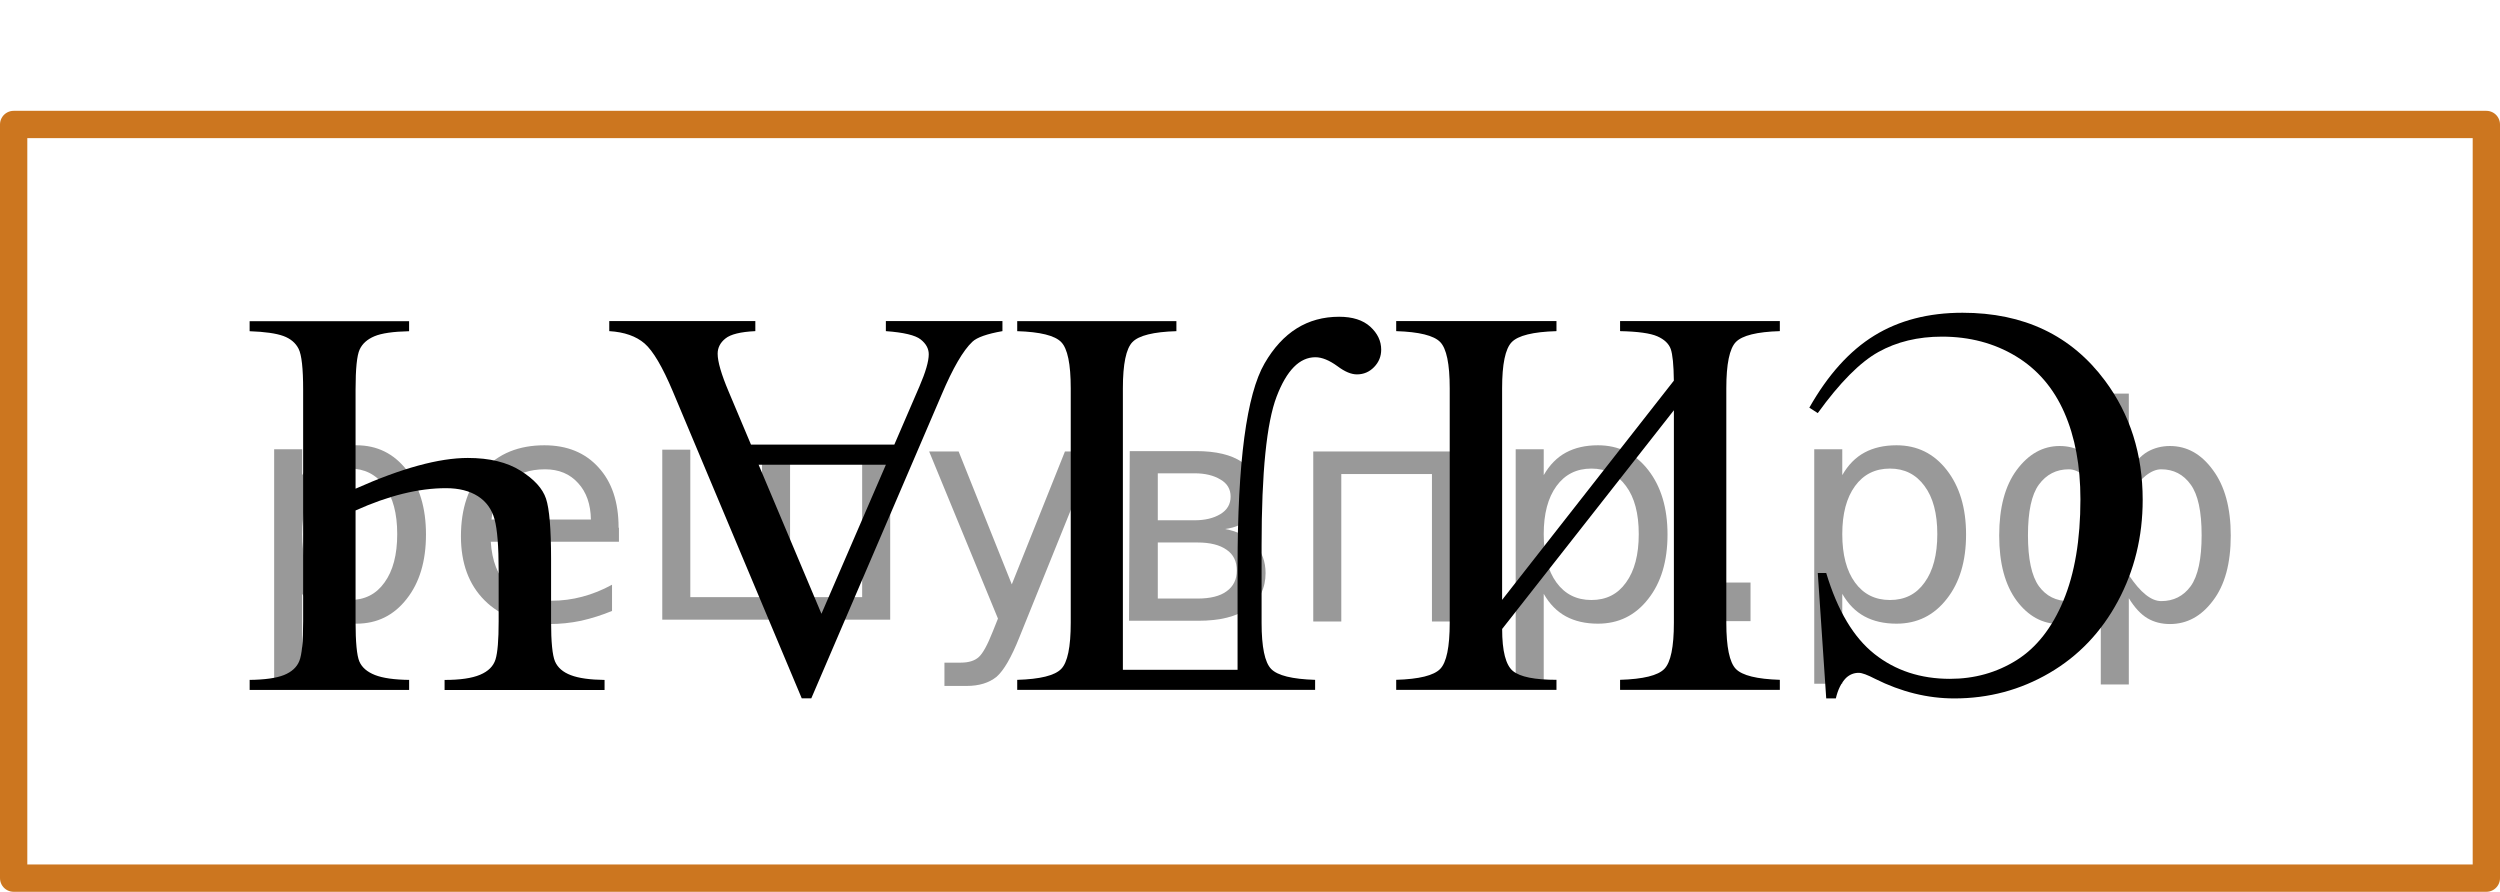
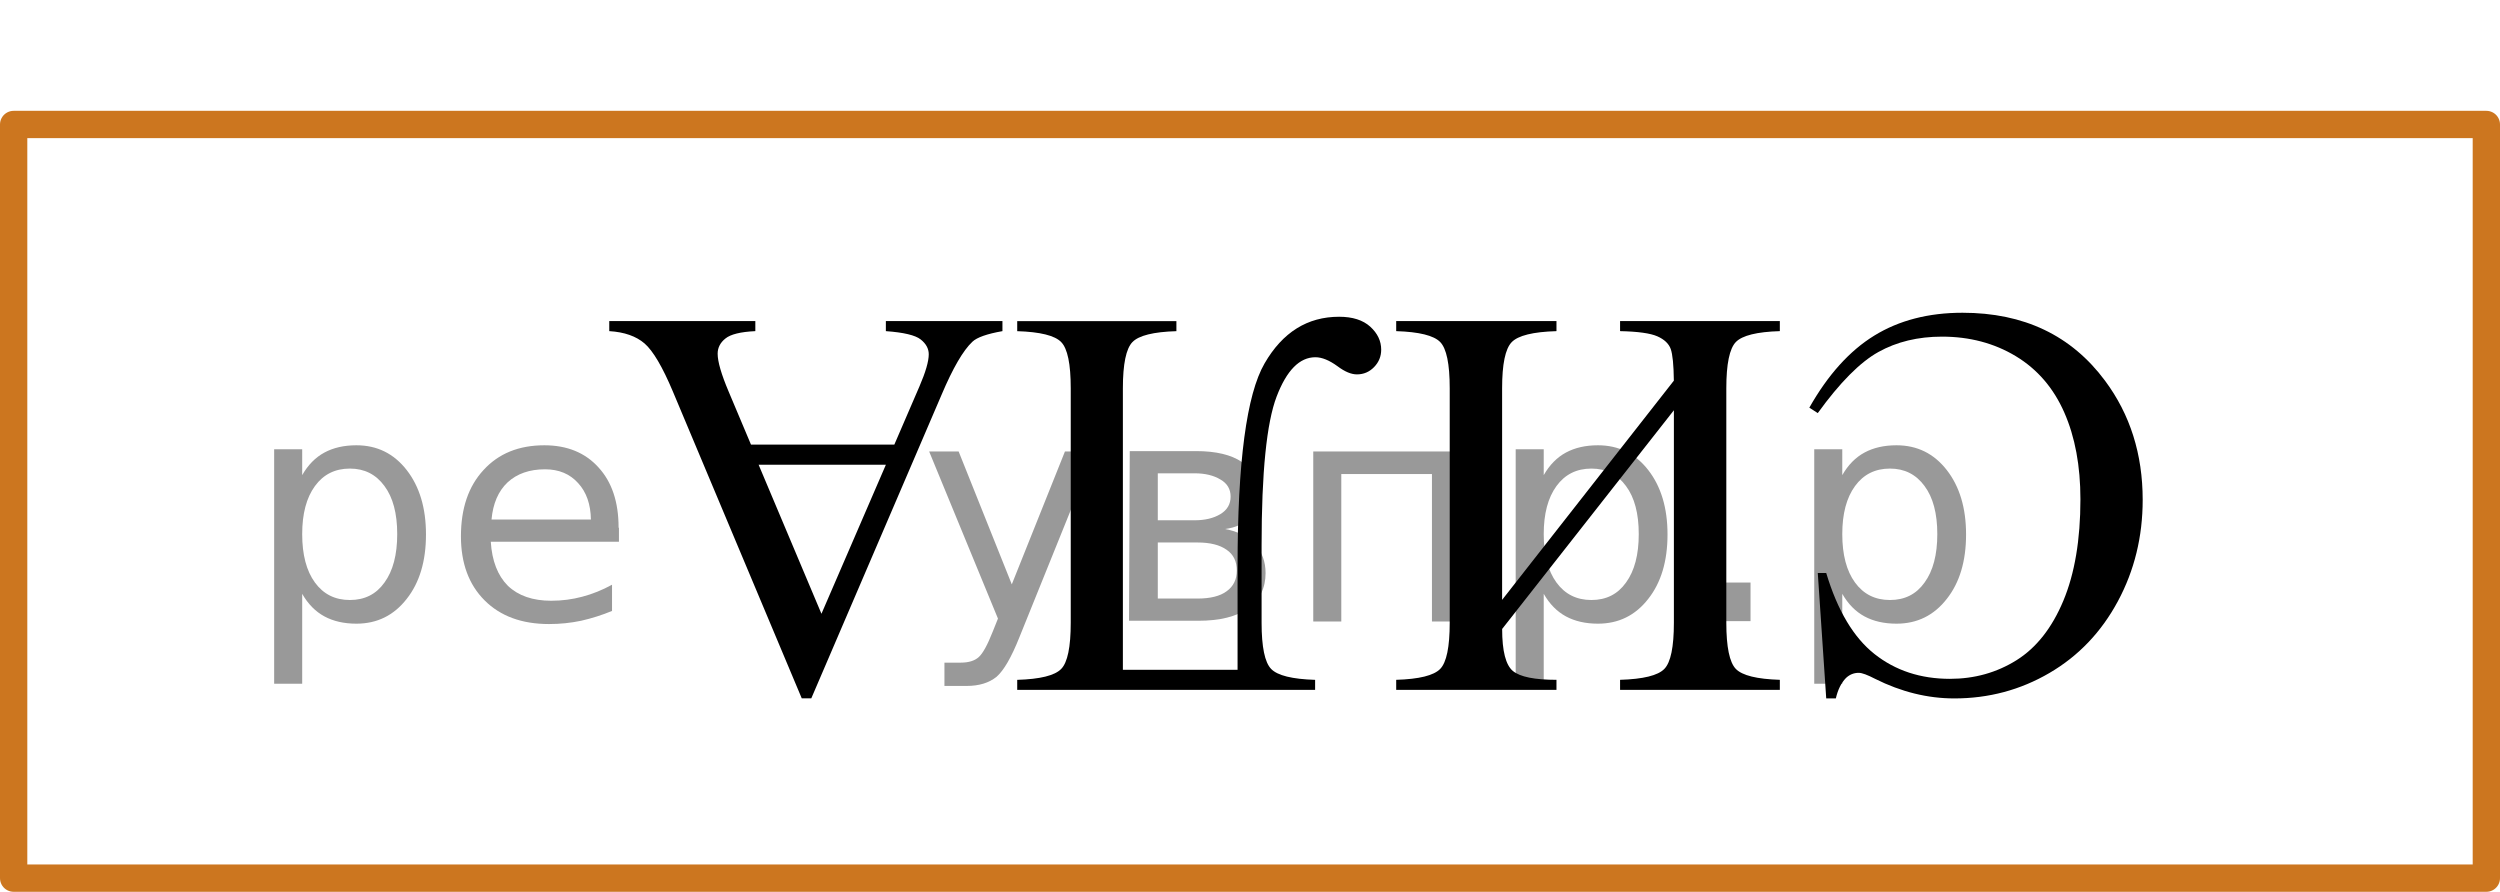
<svg xmlns="http://www.w3.org/2000/svg" id="_Слой_1" data-name="Слой_1" width="68.665" height="24.494" version="1.1" viewBox="0 0 68.665 24.494">
  <rect x=".375" y="3.419" width="67.915" height="20.7" transform="translate(68.665 27.538) rotate(180)" fill="none" stroke="#cc761f" stroke-linecap="round" stroke-linejoin="round" stroke-width=".75" />
  <g>
    <path d="M50.159,19.182l-.232-3.444h.232c.31,1.031.752,1.772,1.328,2.227.574.453,1.264.68,2.069.68.675,0,1.285-.171,1.83-.512.545-.342.974-.886,1.286-1.633s.469-1.676.469-2.786c0-.917-.147-1.711-.443-2.384-.295-.672-.738-1.188-1.33-1.546-.593-.358-1.27-.538-2.029-.538-.66,0-1.242.141-1.747.422s-1.06.841-1.665,1.678l-.232-.149c.51-.901,1.105-1.562,1.785-1.98.68-.418,1.487-.627,2.422-.627,1.685,0,2.99.622,3.915,1.867.69.927,1.034,2.018,1.034,3.272,0,1.011-.227,1.94-.682,2.786s-1.081,1.503-1.879,1.969c-.797.466-1.668.699-2.613.699-.735,0-1.46-.18-2.175-.538-.21-.109-.36-.165-.45-.165-.135,0-.252.048-.352.143-.13.134-.222.321-.277.56h-.263Z" />
    <path d="M41.258,17.276c0,.607.099.992.296,1.154.197.161.596.242,1.196.242v.276h-4.402v-.276c.63-.019,1.032-.119,1.208-.299.175-.179.262-.603.262-1.27v-6.439c0-.668-.087-1.091-.262-1.27-.176-.18-.578-.279-1.208-.299v-.276h4.402v.276c-.645.019-1.055.121-1.23.303-.176.182-.263.604-.263,1.267v5.811l4.717-6.021c-.005-.433-.034-.724-.086-.87-.053-.146-.175-.263-.368-.348-.191-.084-.533-.132-1.023-.142v-.276h4.388v.276c-.63.019-1.032.119-1.208.299-.174.18-.262.603-.262,1.27v6.439c0,.667.088,1.091.262,1.27.176.18.578.279,1.208.299v.276h-4.388v-.276c.635-.019,1.041-.119,1.215-.299.176-.179.263-.603.263-1.27v-5.835l-4.717,6.007Z" />
    <path d="M30.841,18.396h3.15v-2.839c0-2.863.247-4.723.742-5.576.494-.855,1.178-1.281,2.047-1.281.37,0,.655.091.856.273.199.182.3.392.3.631,0,.185-.065.344-.195.478s-.287.201-.472.201c-.156,0-.333-.074-.533-.224-.225-.164-.428-.247-.607-.247-.435,0-.79.36-1.065,1.08-.275.72-.413,2.083-.413,4.09v2.122c0,.667.088,1.091.263,1.27.175.18.577.279,1.207.299v.276h-8.182v-.276c.63-.019,1.032-.119,1.207-.299.176-.179.263-.603.263-1.27v-6.439c0-.668-.087-1.091-.263-1.27-.175-.18-.577-.279-1.207-.299v-.276h4.372v.276c-.63.019-1.032.119-1.207.299s-.263.603-.263,1.27v7.731Z" />
    <path d="M20.626,12.211h3.938l.69-1.599c.17-.394.255-.688.255-.882,0-.154-.074-.29-.222-.407s-.466-.192-.956-.228v-.276h3.202v.276c-.425.075-.7.172-.825.291-.255.239-.537.725-.847,1.457l-3.578,8.338h-.262l-3.54-8.428c-.285-.677-.544-1.116-.776-1.318-.232-.201-.556-.315-.971-.34v-.276h4.012v.276c-.405.019-.679.087-.821.202-.143.114-.214.254-.214.418,0,.219.101.565.301,1.038l.614,1.457ZM20.836,12.764l1.726,4.094,1.77-4.094h-3.495Z" />
-     <path d="M9.766,14.019v3.049c0,.572.035.94.105,1.102s.213.285.428.37c.215.084.527.129.938.134v.276h-4.38v-.276c.42-.005.734-.05.944-.134.21-.085.351-.213.42-.385.07-.172.105-.534.105-1.087v-6.365c0-.583-.041-.956-.124-1.121-.082-.164-.223-.282-.42-.354s-.506-.116-.926-.131v-.276h4.38v.276c-.44.01-.758.056-.953.139-.194.082-.33.202-.404.362-.075.159-.113.527-.113,1.105v2.719c1.261-.562,2.288-.844,3.083-.844.595,0,1.078.117,1.451.351.372.234.605.49.697.767s.139.827.139,1.654v1.719c0,.562.036.929.108,1.098.073.169.218.295.435.377.217.083.526.126.926.131v.276h-4.394v-.276c.425,0,.75-.047.975-.142.226-.095.366-.235.424-.422s.086-.534.086-1.042v-1.405c0-.657-.037-1.124-.112-1.4s-.228-.488-.457-.635c-.231-.147-.522-.221-.878-.221-.75,0-1.577.204-2.482.612Z" />
  </g>
  <g style="stroke:none;fill:#000;fill-opacity:0.40">
    <path d="m 8.3,16.3 v 2.48 h -0.77 v -6.44 h 0.77 v 0.71 q 0.24,-0.42 0.61,-0.62 0.37,-0.20 0.88,-0.20 0.85,0 1.38,0.68 0.53,0.68 0.53,1.77 0,1.10 -0.53,1.77 -0.53,0.68 -1.38,0.68 -0.51,0 -0.88,-0.20 -0.37,-0.20 -0.61,-0.62 z m 2.61,-1.63 q 0,-0.85 -0.35,-1.32 -0.35,-0.48 -0.95,-0.48 -0.61,0 -0.96,0.48 -0.35,0.48 -0.35,1.32 0,0.85 0.35,1.33 0.35,0.48 0.96,0.48 0.61,0 0.95,-0.48 0.35,-0.48 0.35,-1.33 z" />
    <path d="m 17.0,14.5 v 0.38 h -3.52 q 0.05,0.79 0.47,1.21 0.43,0.41 1.19,0.41 0.44,0 0.85,-0.11 0.42,-0.11 0.82,-0.33 v 0.72 q -0.41,0.17 -0.85,0.27 -0.43,0.09 -0.88,0.09 -1.12,0 -1.77,-0.65 -0.65,-0.65 -0.65,-1.76 0,-1.15 0.62,-1.82 0.62,-0.68 1.67,-0.68 0.94,0 1.49,0.61 0.55,0.60 0.55,1.65 z m -0.77,-0.23 q -0.01,-0.63 -0.35,-1.00 -0.34,-0.38 -0.91,-0.38 -0.64,0 -1.03,0.36 -0.38,0.36 -0.44,1.02 z" />
-     <path d="m 21.7,16.4 h 1.98 v -4.05 h 0.77 v 4.67 h -6.26 v -4.67 h 0.77 v 4.05 h 1.97 v -4.05 h 0.77 z" />
    <path d="m 28.0,17.5 q -0.33,0.83 -0.63,1.09 -0.31,0.25 -0.82,0.25 h -0.61 v -0.64 h 0.45 q 0.32,0 0.49,-0.15 0.17,-0.15 0.39,-0.71 l 0.14,-0.35 -1.89,-4.59 h 0.81 l 1.46,3.65 1.46,-3.65 h 0.81 z" />
    <path d="m 31.8,14.9 v 1.54 h 1.09 q 0.53,0 0.80,-0.20 0.28,-0.20 0.28,-0.57 0,-0.38 -0.28,-0.57 -0.28,-0.20 -0.80,-0.20 z m 0,-1.90 v 1.29 h 1.01 q 0.43,0 0.71,-0.17 0.28,-0.17 0.28,-0.48 0,-0.31 -0.28,-0.47 -0.28,-0.17 -0.71,-0.17 z m -0.77,-0.61 h 1.82 q 0.82,0 1.26,0.30 0.44,0.30 0.44,0.85 0,0.43 -0.23,0.68 -0.23,0.25 -0.67,0.31 0.53,0.10 0.82,0.42 0.29,0.32 0.29,0.79 0,0.62 -0.48,0.97 -0.48,0.34 -1.37,0.34 h -1.90 z" />
    <path d="m 40.1,12.4 v 4.67 h -0.77 v -4.05 h -2.49 v 4.05 h -0.77 v -4.67 z" />
    <path d="m 42.4,16.3 v 2.48 h -0.77 v -6.44 h 0.77 v 0.71 q 0.24,-0.42 0.61,-0.62 0.37,-0.20 0.88,-0.20 0.85,0 1.38,0.68 0.53,0.68 0.53,1.77 0,1.10 -0.53,1.77 -0.53,0.68 -1.38,0.68 -0.51,0 -0.88,-0.20 -0.37,-0.20 -0.61,-0.62 z m 2.61,-1.63 q 0,-0.85 -0.35,-1.32 -0.35,-0.48 -0.95,-0.48 -0.61,0 -0.96,0.48 -0.35,0.48 -0.35,1.32 0,0.85 0.35,1.33 0.35,0.48 0.96,0.48 0.61,0 0.95,-0.48 0.35,-0.48 0.35,-1.33 z" />
    <path d="m 47.2,16.0 h 0.88 v 1.06 h -0.88 z" />
    <path d="m 50.6,16.3 v 2.48 h -0.77 v -6.44 h 0.77 v 0.71 q 0.24,-0.42 0.61,-0.62 0.37,-0.20 0.88,-0.20 0.85,0 1.38,0.68 0.53,0.68 0.53,1.77 0,1.10 -0.53,1.77 -0.53,0.68 -1.38,0.68 -0.51,0 -0.88,-0.20 -0.37,-0.20 -0.61,-0.62 z m 2.61,-1.63 q 0,-0.85 -0.35,-1.32 -0.35,-0.48 -0.95,-0.48 -0.61,0 -0.96,0.48 -0.35,0.48 -0.35,1.32 0,0.85 0.35,1.33 0.35,0.48 0.96,0.48 0.61,0 0.95,-0.48 0.35,-0.48 0.35,-1.33 z" />
-     <path d="m 55.7,14.7 q 0,0.98 0.30,1.40 0.30,0.41 0.82,0.41 0.41,0 0.88,-0.70 v -2.22 q -0.47,-0.70 -0.88,-0.70 -0.51,0 -0.82,0.42 -0.30,0.41 -0.30,1.39 z m 2,4.10 v -2.37 q -0.24,0.39 -0.51,0.55 -0.27,0.16 -0.62,0.16 -0.70,0 -1.18,-0.64 -0.48,-0.65 -0.48,-1.79 0,-1.15 0.48,-1.80 0.49,-0.66 1.18,-0.66 0.35,0 0.62,0.16 0.28,0.16 0.51,0.55 v -2.15 h 0.77 v 2.15 q 0.24,-0.39 0.51,-0.55 0.28,-0.16 0.62,-0.16 0.70,0 1.18,0.66 0.49,0.66 0.49,1.80 0,1.15 -0.49,1.79 -0.48,0.64 -1.18,0.64 -0.35,0 -0.62,-0.16 -0.27,-0.16 -0.51,-0.55 v 2.37 z m 2.77,-4.10 q 0,-0.98 -0.30,-1.39 -0.30,-0.42 -0.81,-0.42 -0.41,0 -0.88,0.70 v 2.22 q 0.47,0.70 0.88,0.70 0.51,0 0.81,-0.41 0.30,-0.42 0.30,-1.40 z" />
  </g>
</svg>